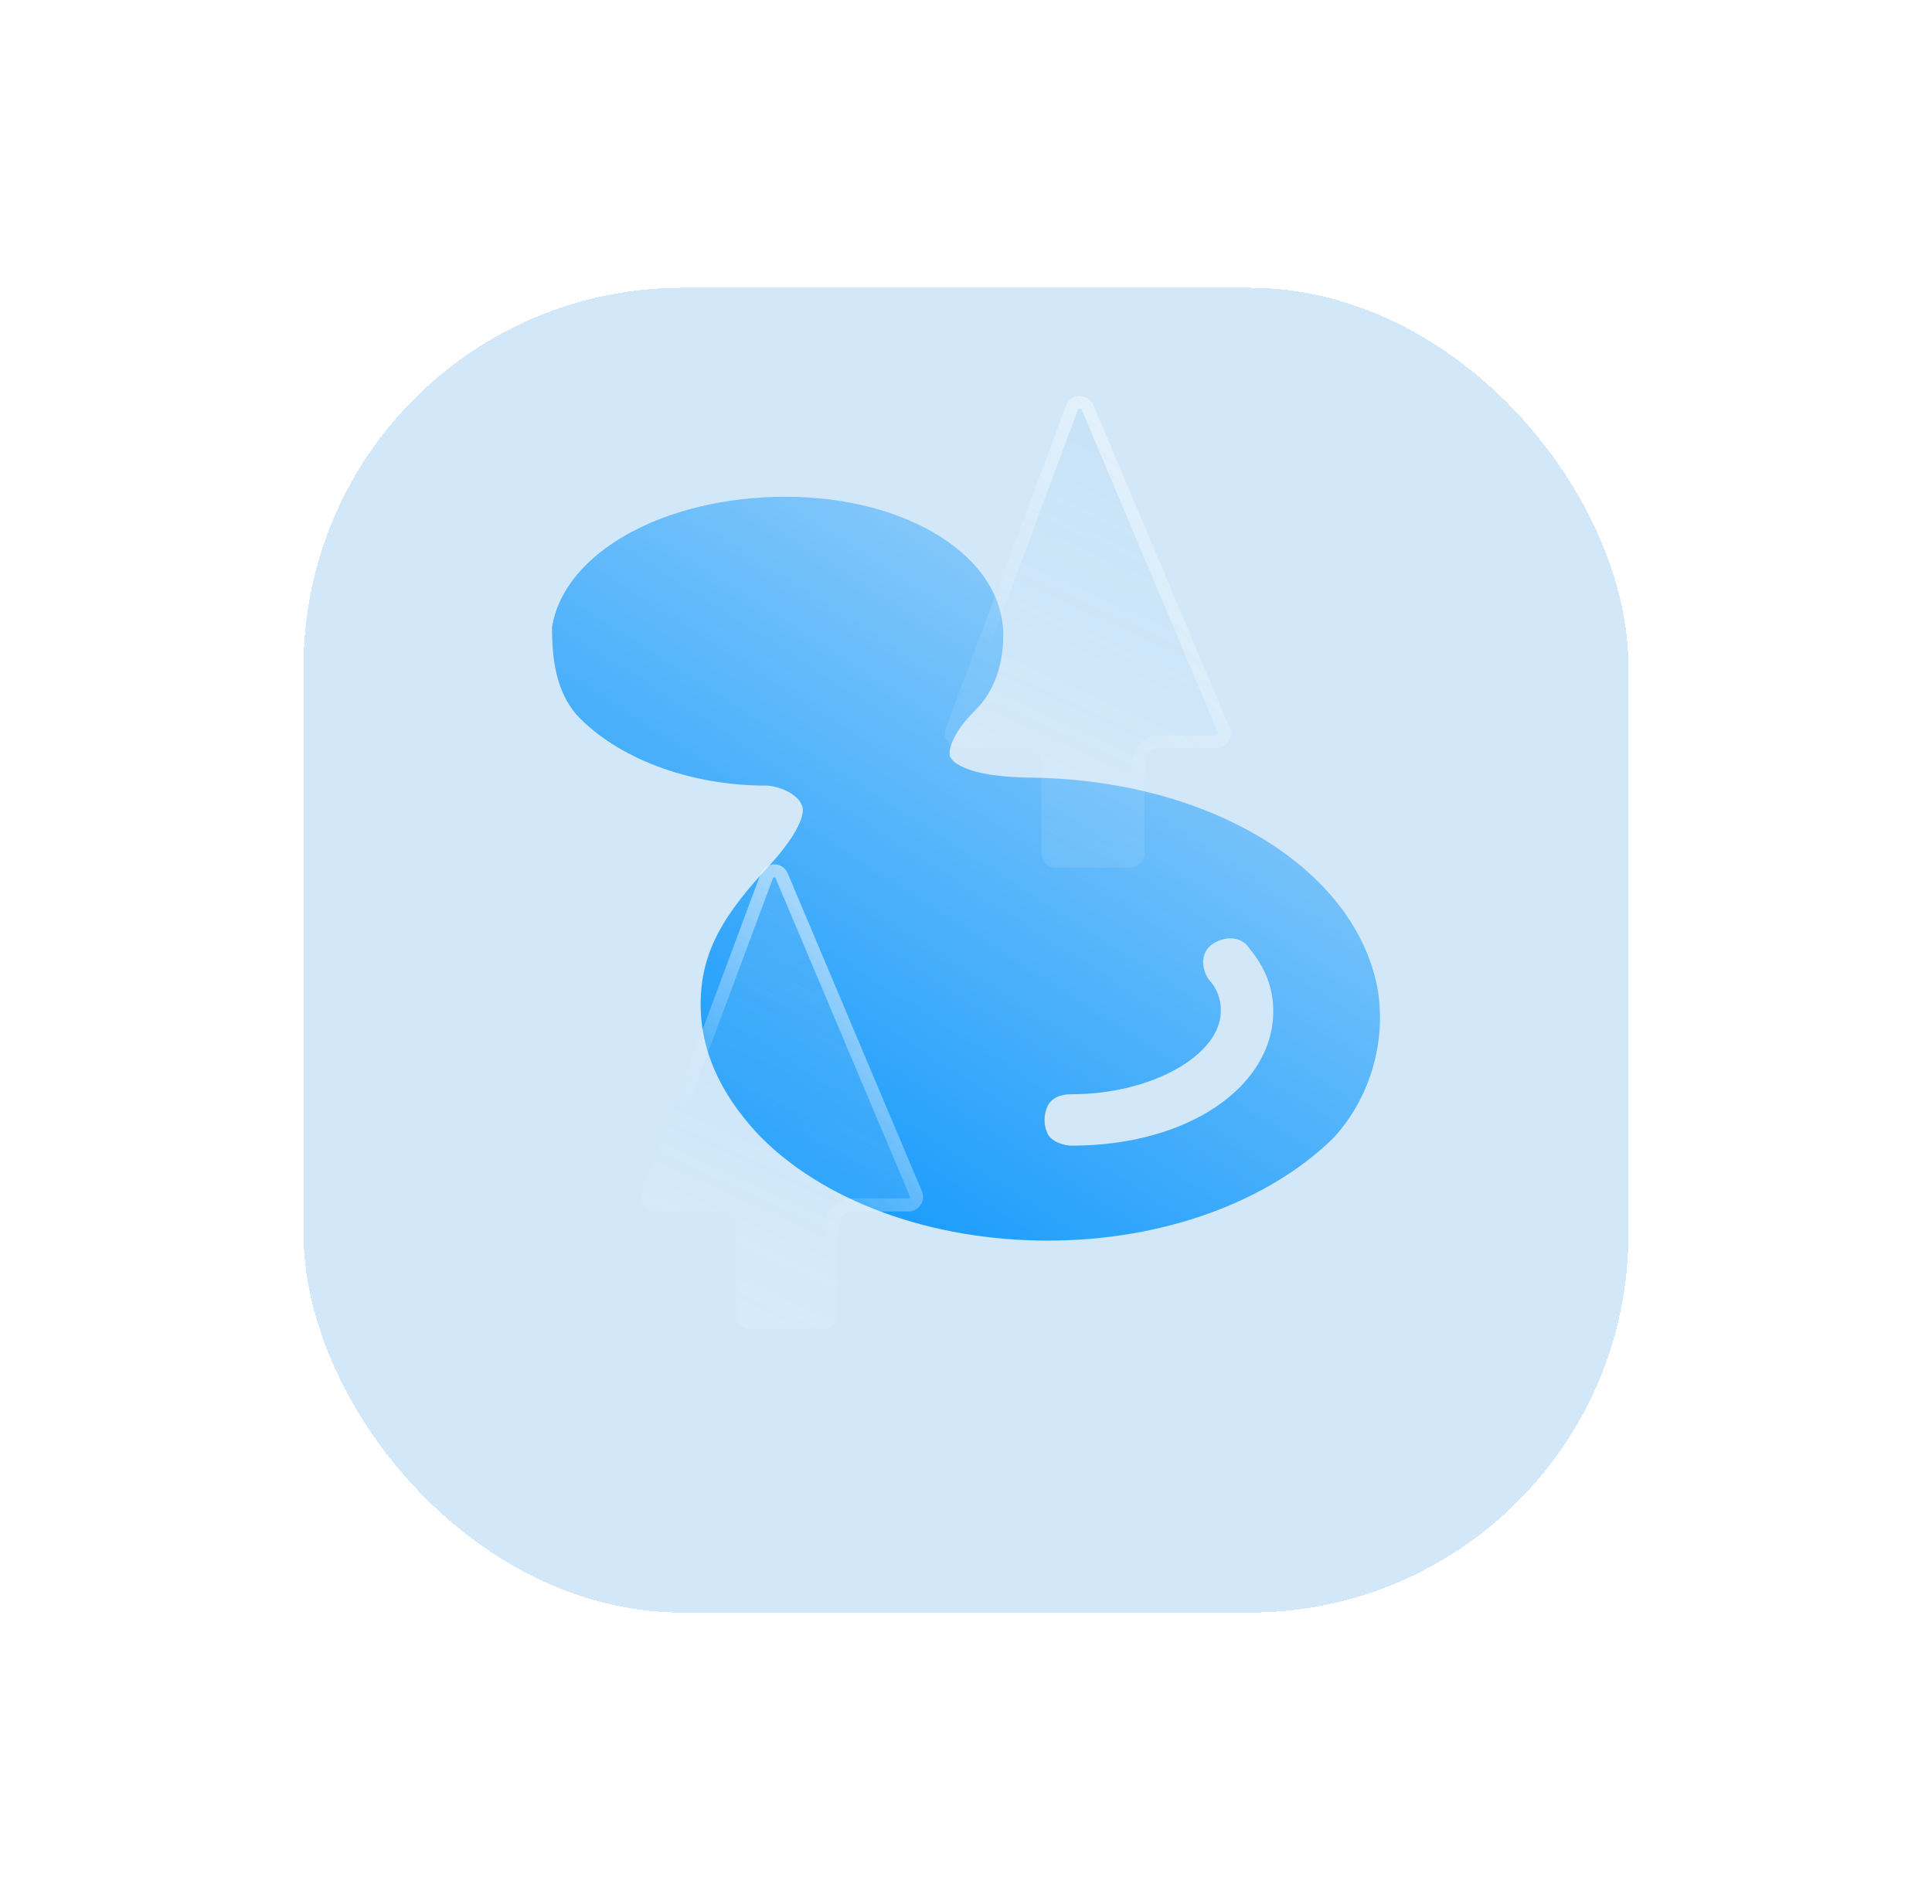
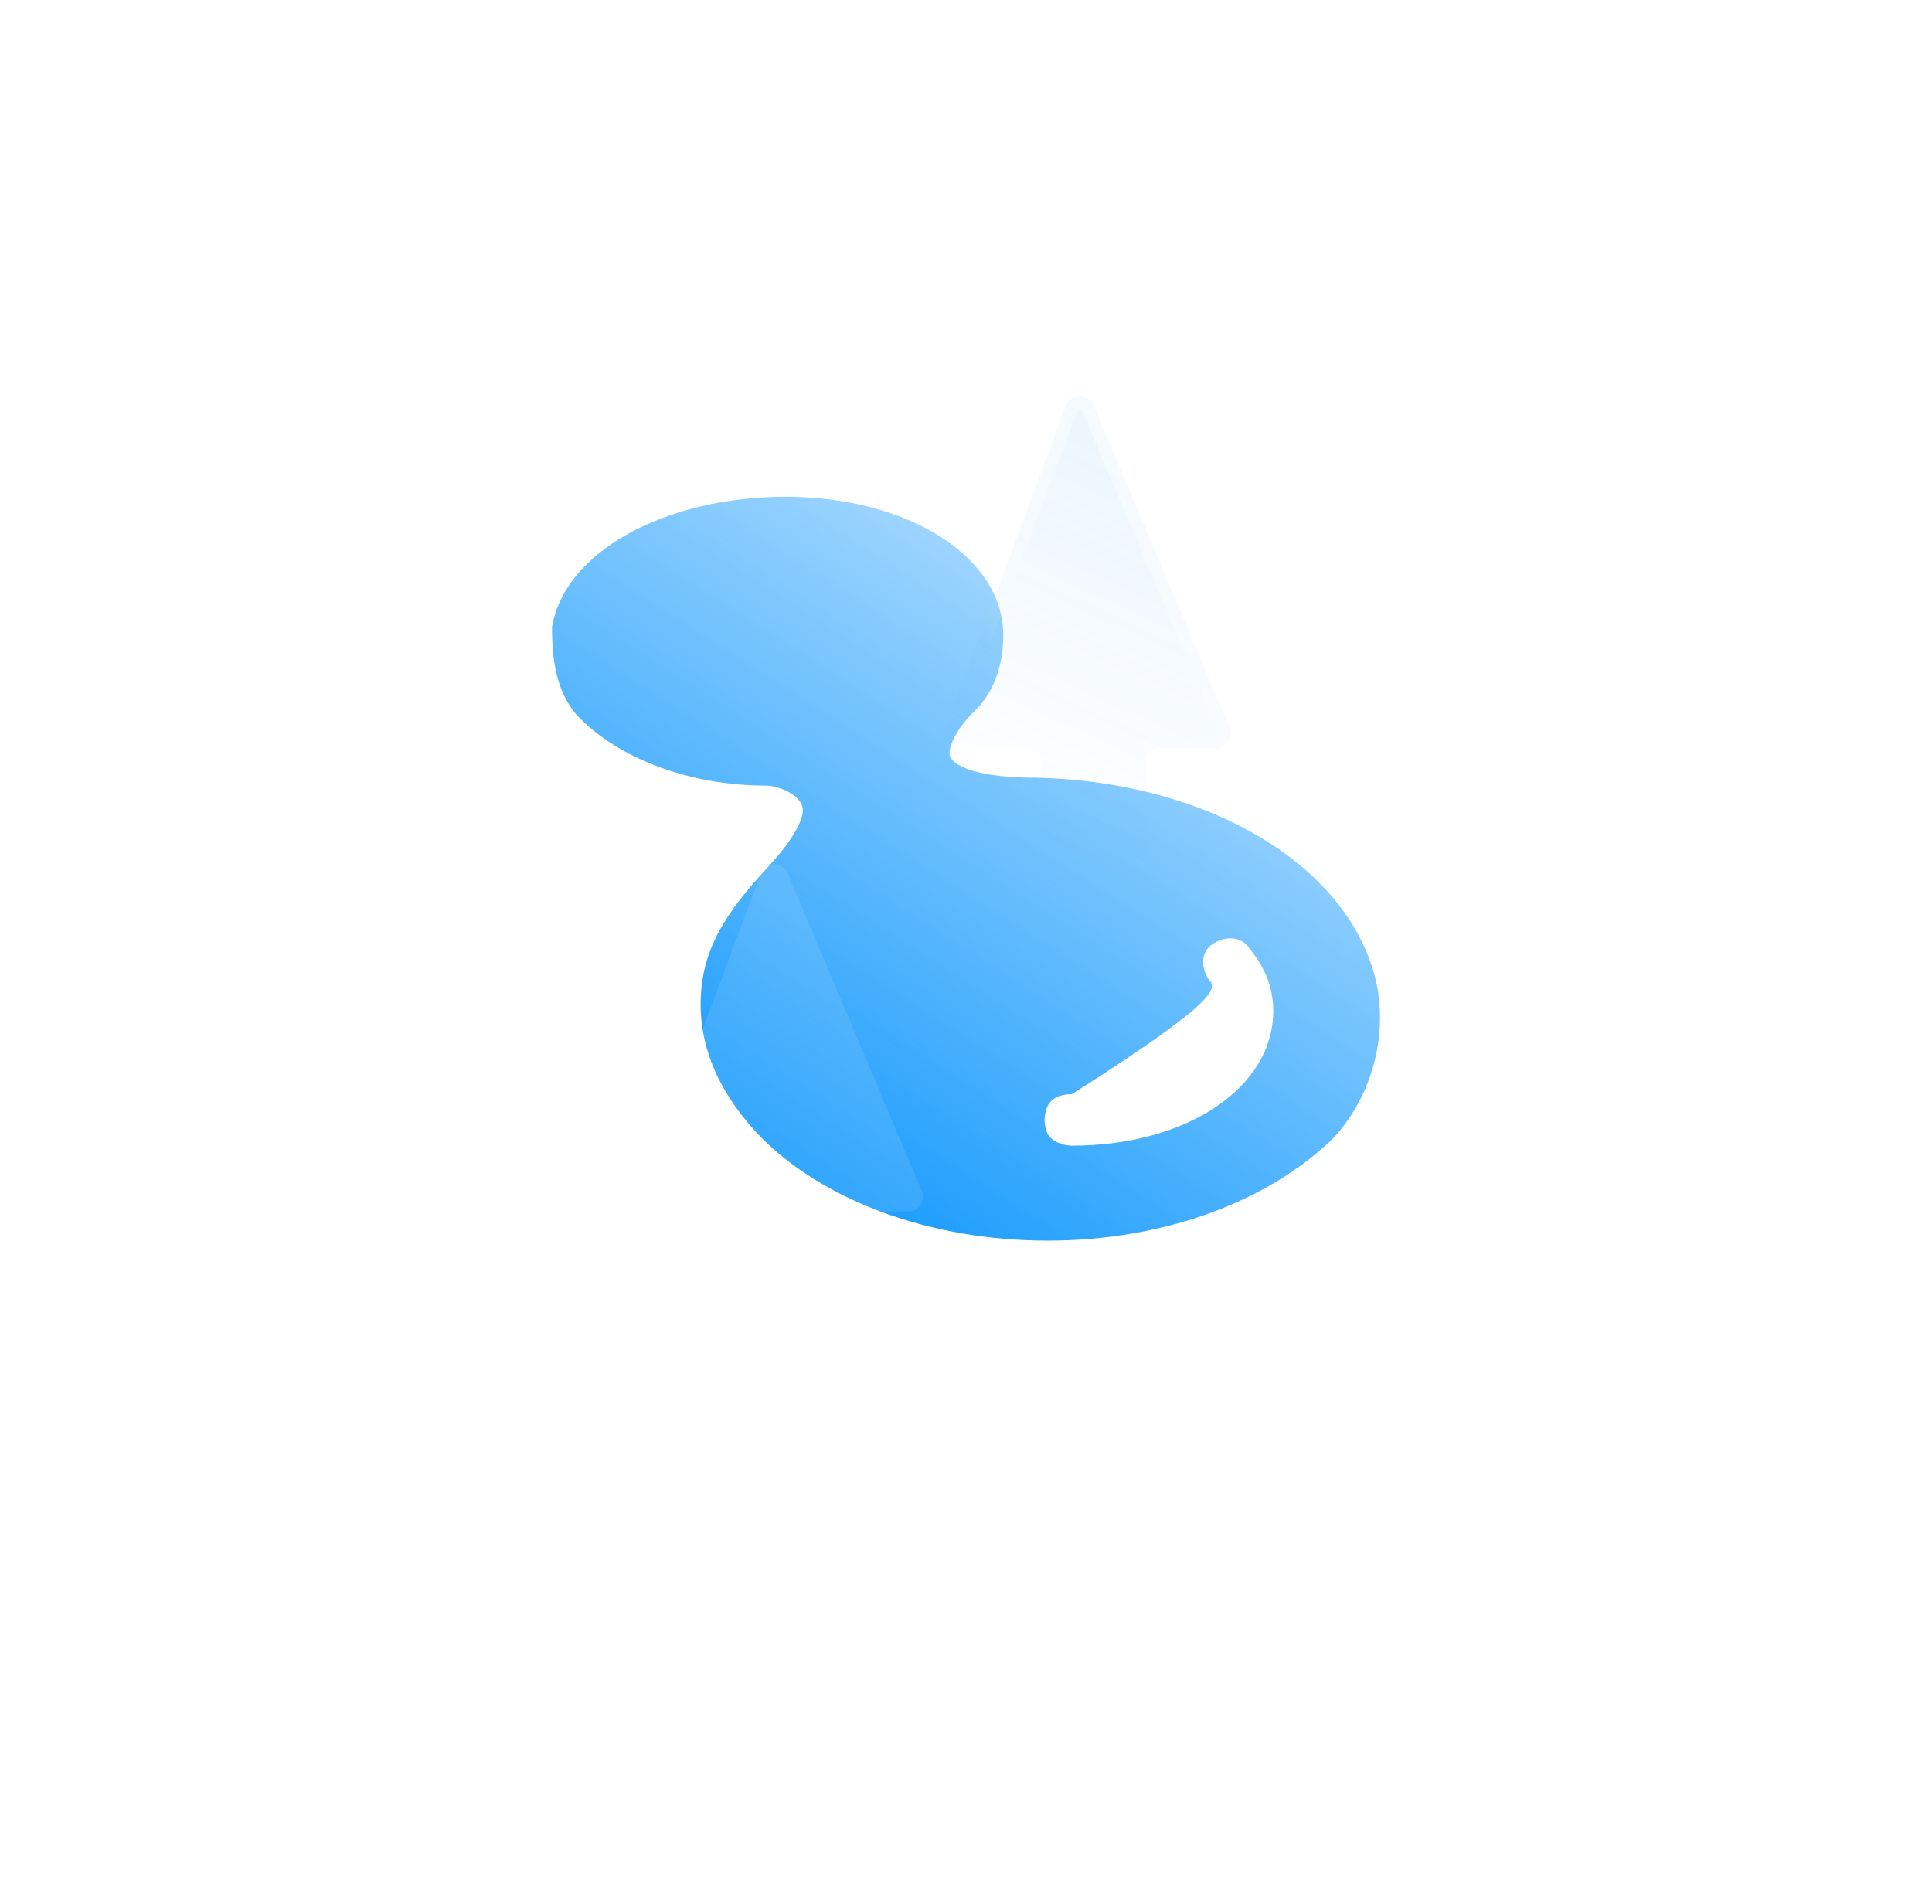
<svg xmlns="http://www.w3.org/2000/svg" width="70" height="69" viewBox="0 0 70 69" fill="none">
  <g filter="url(#filter0_bd_1613_33123)">
-     <rect x="11" y="7" width="48" height="48" rx="13.714" fill="#1E8FE1" fill-opacity="0.2" shape-rendering="crispEdges" />
-   </g>
-   <path d="M49.929 35.922C49.197 31.62 44.089 28.323 37.518 28.18C34.746 28.18 34.452 27.463 34.452 27.463C34.307 27.319 34.452 26.602 35.33 25.742C36.06 25.025 36.35 24.022 36.35 23.018C36.35 20.151 32.848 18 28.467 18C24.089 18 20.438 20.007 20 22.731C20 23.878 20.147 25.025 20.877 25.886C22.336 27.463 24.965 28.466 27.74 28.466C28.176 28.466 28.906 28.753 29.054 29.183C29.199 29.47 28.908 30.187 28.031 31.19C26.57 32.766 25.549 34.058 25.404 35.92C25.257 37.784 25.987 39.504 27.448 41.081C29.782 43.52 33.726 44.954 37.958 44.954C42.19 44.954 45.987 43.52 48.321 41.227C49.634 39.793 50.217 37.786 49.927 35.922H49.929ZM38.832 41.513C38.539 41.513 38.101 41.37 37.956 41.083C37.884 40.926 37.846 40.755 37.846 40.581C37.846 40.408 37.884 40.237 37.956 40.08C38.101 39.793 38.392 39.649 38.832 39.649C41.753 39.649 44.232 38.216 44.232 36.639C44.244 36.214 44.087 35.801 43.796 35.492C43.504 35.063 43.504 34.488 43.941 34.203C44.379 33.914 44.964 33.914 45.255 34.346C45.84 35.063 46.132 35.78 46.132 36.641C46.132 39.363 43.066 41.513 38.832 41.513Z" fill="url(#paint0_linear_1613_33123)" />
+     </g>
+   <path d="M49.929 35.922C49.197 31.62 44.089 28.323 37.518 28.18C34.746 28.18 34.452 27.463 34.452 27.463C34.307 27.319 34.452 26.602 35.33 25.742C36.06 25.025 36.35 24.022 36.35 23.018C36.35 20.151 32.848 18 28.467 18C24.089 18 20.438 20.007 20 22.731C20 23.878 20.147 25.025 20.877 25.886C22.336 27.463 24.965 28.466 27.74 28.466C28.176 28.466 28.906 28.753 29.054 29.183C29.199 29.47 28.908 30.187 28.031 31.19C26.57 32.766 25.549 34.058 25.404 35.92C25.257 37.784 25.987 39.504 27.448 41.081C29.782 43.52 33.726 44.954 37.958 44.954C42.19 44.954 45.987 43.52 48.321 41.227C49.634 39.793 50.217 37.786 49.927 35.922H49.929ZM38.832 41.513C38.539 41.513 38.101 41.37 37.956 41.083C37.884 40.926 37.846 40.755 37.846 40.581C37.846 40.408 37.884 40.237 37.956 40.08C38.101 39.793 38.392 39.649 38.832 39.649C44.244 36.214 44.087 35.801 43.796 35.492C43.504 35.063 43.504 34.488 43.941 34.203C44.379 33.914 44.964 33.914 45.255 34.346C45.84 35.063 46.132 35.78 46.132 36.641C46.132 39.363 43.066 41.513 38.832 41.513Z" fill="url(#paint0_linear_1613_33123)" />
  <g filter="url(#filter1_bi_1613_33123)">
-     <path d="M37.2 25.667C37.495 25.667 37.733 25.905 37.733 26.2V29.467C37.733 29.761 37.972 30 38.267 30H40.933C41.228 30 41.467 29.761 41.467 29.467V26.2C41.467 25.905 41.705 25.667 42 25.667H44.058C44.44 25.667 44.698 25.277 44.55 24.926L39.615 13.237C39.428 12.792 38.793 12.806 38.624 13.258L34.268 24.947C34.138 25.296 34.396 25.667 34.768 25.667H37.2Z" fill="white" fill-opacity="0.1" />
    <path d="M37.2 25.667C37.495 25.667 37.733 25.905 37.733 26.2V29.467C37.733 29.761 37.972 30 38.267 30H40.933C41.228 30 41.467 29.761 41.467 29.467V26.2C41.467 25.905 41.705 25.667 42 25.667H44.058C44.44 25.667 44.698 25.277 44.55 24.926L39.615 13.237C39.428 12.792 38.793 12.806 38.624 13.258L34.268 24.947C34.138 25.296 34.396 25.667 34.768 25.667H37.2Z" fill="url(#paint1_linear_1613_33123)" fill-opacity="0.1" />
    <path d="M37.961 26.2C37.961 25.78 37.62 25.439 37.2 25.439H34.768C34.555 25.439 34.407 25.226 34.482 25.027L38.838 13.338C38.934 13.079 39.298 13.071 39.406 13.326L44.34 25.015C44.425 25.216 44.277 25.439 44.058 25.439H42C41.58 25.439 41.239 25.78 41.239 26.2V29.467C41.239 29.635 41.102 29.772 40.933 29.772H38.267C38.098 29.772 37.961 29.635 37.961 29.467V26.2Z" stroke="url(#paint2_linear_1613_33123)" stroke-opacity="0.6" stroke-width="0.456" />
  </g>
  <g filter="url(#filter2_bi_1613_33123)">
    <path d="M26.156 42.477C26.446 42.477 26.681 42.712 26.681 43.003V46.224C26.681 46.514 26.917 46.75 27.207 46.75H29.837C30.128 46.75 30.363 46.514 30.363 46.224V43.003C30.363 42.712 30.598 42.477 30.889 42.477H32.919C33.295 42.477 33.549 42.093 33.403 41.746L28.538 30.22C28.352 29.781 27.726 29.795 27.56 30.241L23.265 41.767C23.136 42.111 23.39 42.477 23.757 42.477H26.156Z" fill="white" fill-opacity="0.1" />
-     <path d="M26.156 42.477C26.446 42.477 26.681 42.712 26.681 43.003V46.224C26.681 46.514 26.917 46.75 27.207 46.75H29.837C30.128 46.75 30.363 46.514 30.363 46.224V43.003C30.363 42.712 30.598 42.477 30.889 42.477H32.919C33.295 42.477 33.549 42.093 33.403 41.746L28.538 30.22C28.352 29.781 27.726 29.795 27.56 30.241L23.265 41.767C23.136 42.111 23.39 42.477 23.757 42.477H26.156Z" fill="url(#paint3_linear_1613_33123)" fill-opacity="0.1" />
-     <path d="M26.918 43.003C26.918 42.582 26.577 42.24 26.156 42.24H23.757C23.556 42.24 23.416 42.039 23.486 41.85L27.782 30.323C27.873 30.078 28.218 30.071 28.32 30.312L33.185 41.838C33.266 42.029 33.126 42.24 32.919 42.24H30.889C30.468 42.24 30.126 42.582 30.126 43.003V46.224C30.126 46.384 29.997 46.513 29.837 46.513H27.207C27.048 46.513 26.918 46.384 26.918 46.224V43.003Z" stroke="url(#paint4_linear_1613_33123)" stroke-opacity="0.6" stroke-width="0.473" />
  </g>
  <defs>
    <filter id="filter0_bd_1613_33123" x="0.714" y="-3.286" width="68.571" height="72" filterUnits="userSpaceOnUse" color-interpolation-filters="sRGB">
      <feFlood flood-opacity="0" result="BackgroundImageFix" />
      <feGaussianBlur in="BackgroundImageFix" stdDeviation="5.143" />
      <feComposite in2="SourceAlpha" operator="in" result="effect1_backgroundBlur_1613_33123" />
      <feColorMatrix in="SourceAlpha" type="matrix" values="0 0 0 0 0 0 0 0 0 0 0 0 0 0 0 0 0 0 127 0" result="hardAlpha" />
      <feOffset dy="3.429" />
      <feGaussianBlur stdDeviation="5.143" />
      <feComposite in2="hardAlpha" operator="out" />
      <feColorMatrix type="matrix" values="0 0 0 0 0.047 0 0 0 0 0.067 0 0 0 0 0.106 0 0 0 0.24 0" />
      <feBlend mode="normal" in2="effect1_backgroundBlur_1613_33123" result="effect2_dropShadow_1613_33123" />
      <feBlend mode="normal" in="SourceGraphic" in2="effect2_dropShadow_1613_33123" result="shape" />
    </filter>
    <filter id="filter1_bi_1613_33123" x="33.097" y="11.774" width="12.632" height="19.667" filterUnits="userSpaceOnUse" color-interpolation-filters="sRGB">
      <feFlood flood-opacity="0" result="BackgroundImageFix" />
      <feGaussianBlur in="BackgroundImageFix" stdDeviation="0.569" />
      <feComposite in2="SourceAlpha" operator="in" result="effect1_backgroundBlur_1613_33123" />
      <feBlend mode="normal" in="SourceGraphic" in2="effect1_backgroundBlur_1613_33123" result="shape" />
      <feColorMatrix in="SourceAlpha" type="matrix" values="0 0 0 0 0 0 0 0 0 0 0 0 0 0 0 0 0 0 127 0" result="hardAlpha" />
      <feOffset dy="1.441" />
      <feGaussianBlur stdDeviation="0.72" />
      <feComposite in2="hardAlpha" operator="arithmetic" k2="-1" k3="1" />
      <feColorMatrix type="matrix" values="0 0 0 0 0.153 0 0 0 0 0.58 0 0 0 0 0.898 0 0 0 0.16 0" />
      <feBlend mode="normal" in2="shape" result="effect2_innerShadow_1613_33123" />
    </filter>
    <filter id="filter2_bi_1613_33123" x="22.11" y="28.777" width="12.457" height="19.394" filterUnits="userSpaceOnUse" color-interpolation-filters="sRGB">
      <feFlood flood-opacity="0" result="BackgroundImageFix" />
      <feGaussianBlur in="BackgroundImageFix" stdDeviation="0.561" />
      <feComposite in2="SourceAlpha" operator="in" result="effect1_backgroundBlur_1613_33123" />
      <feBlend mode="normal" in="SourceGraphic" in2="effect1_backgroundBlur_1613_33123" result="shape" />
      <feColorMatrix in="SourceAlpha" type="matrix" values="0 0 0 0 0 0 0 0 0 0 0 0 0 0 0 0 0 0 127 0" result="hardAlpha" />
      <feOffset dy="1.421" />
      <feGaussianBlur stdDeviation="0.71" />
      <feComposite in2="hardAlpha" operator="arithmetic" k2="-1" k3="1" />
      <feColorMatrix type="matrix" values="0 0 0 0 0.153 0 0 0 0 0.58 0 0 0 0 0.898 0 0 0 0.16 0" />
      <feBlend mode="normal" in2="shape" result="effect2_innerShadow_1613_33123" />
    </filter>
    <linearGradient id="paint0_linear_1613_33123" x1="26.354" y1="43.347" x2="48.835" y2="8.18" gradientUnits="userSpaceOnUse">
      <stop stop-color="#1098FC" />
      <stop offset="1" stop-color="#1399FB" stop-opacity="0" />
    </linearGradient>
    <linearGradient id="paint1_linear_1613_33123" x1="41.227" y1="11.979" x2="34.106" y2="27.568" gradientUnits="userSpaceOnUse">
      <stop stop-color="#2694E5" />
      <stop offset="1" stop-color="#2694E5" stop-opacity="0" />
    </linearGradient>
    <linearGradient id="paint2_linear_1613_33123" x1="42.508" y1="13.573" x2="34.886" y2="21.266" gradientUnits="userSpaceOnUse">
      <stop stop-color="white" />
      <stop offset="1" stop-color="white" stop-opacity="0" />
    </linearGradient>
    <linearGradient id="paint3_linear_1613_33123" x1="30.127" y1="28.979" x2="23.105" y2="44.352" gradientUnits="userSpaceOnUse">
      <stop stop-color="#2694E5" />
      <stop offset="1" stop-color="#2694E5" stop-opacity="0" />
    </linearGradient>
    <linearGradient id="paint4_linear_1613_33123" x1="31.39" y1="30.551" x2="23.874" y2="38.137" gradientUnits="userSpaceOnUse">
      <stop stop-color="white" />
      <stop offset="1" stop-color="white" stop-opacity="0" />
    </linearGradient>
  </defs>
</svg>